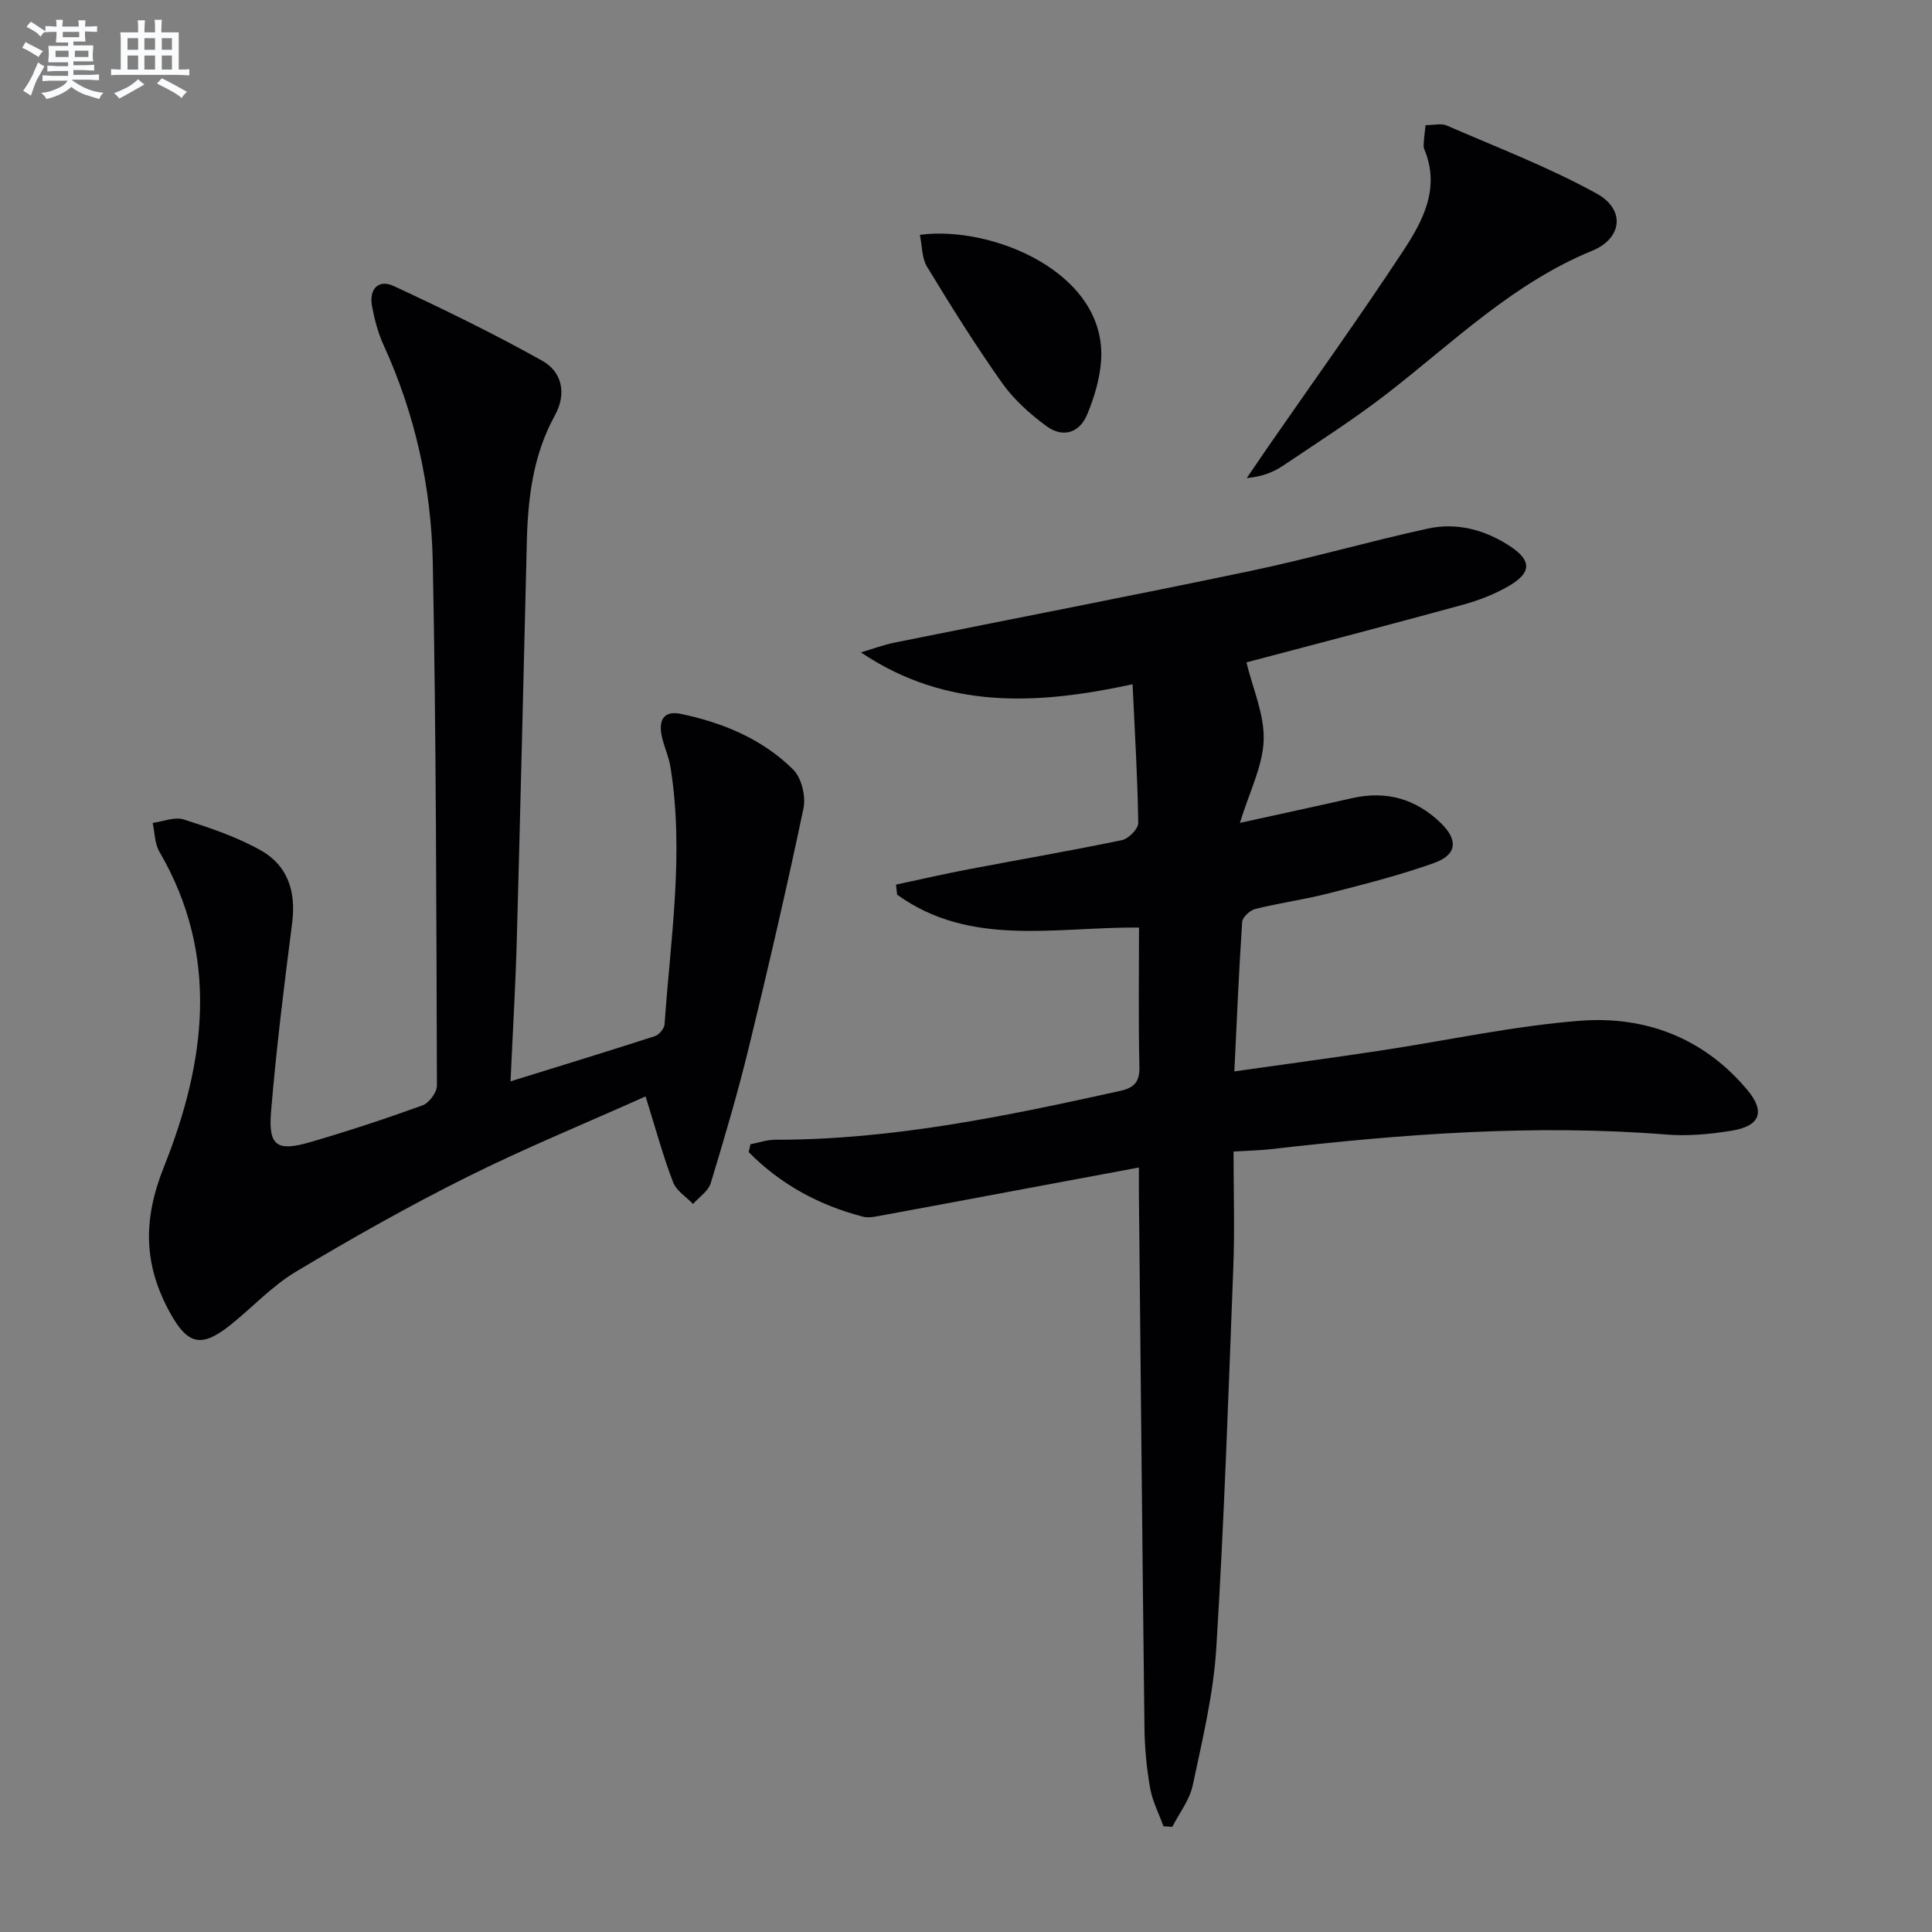
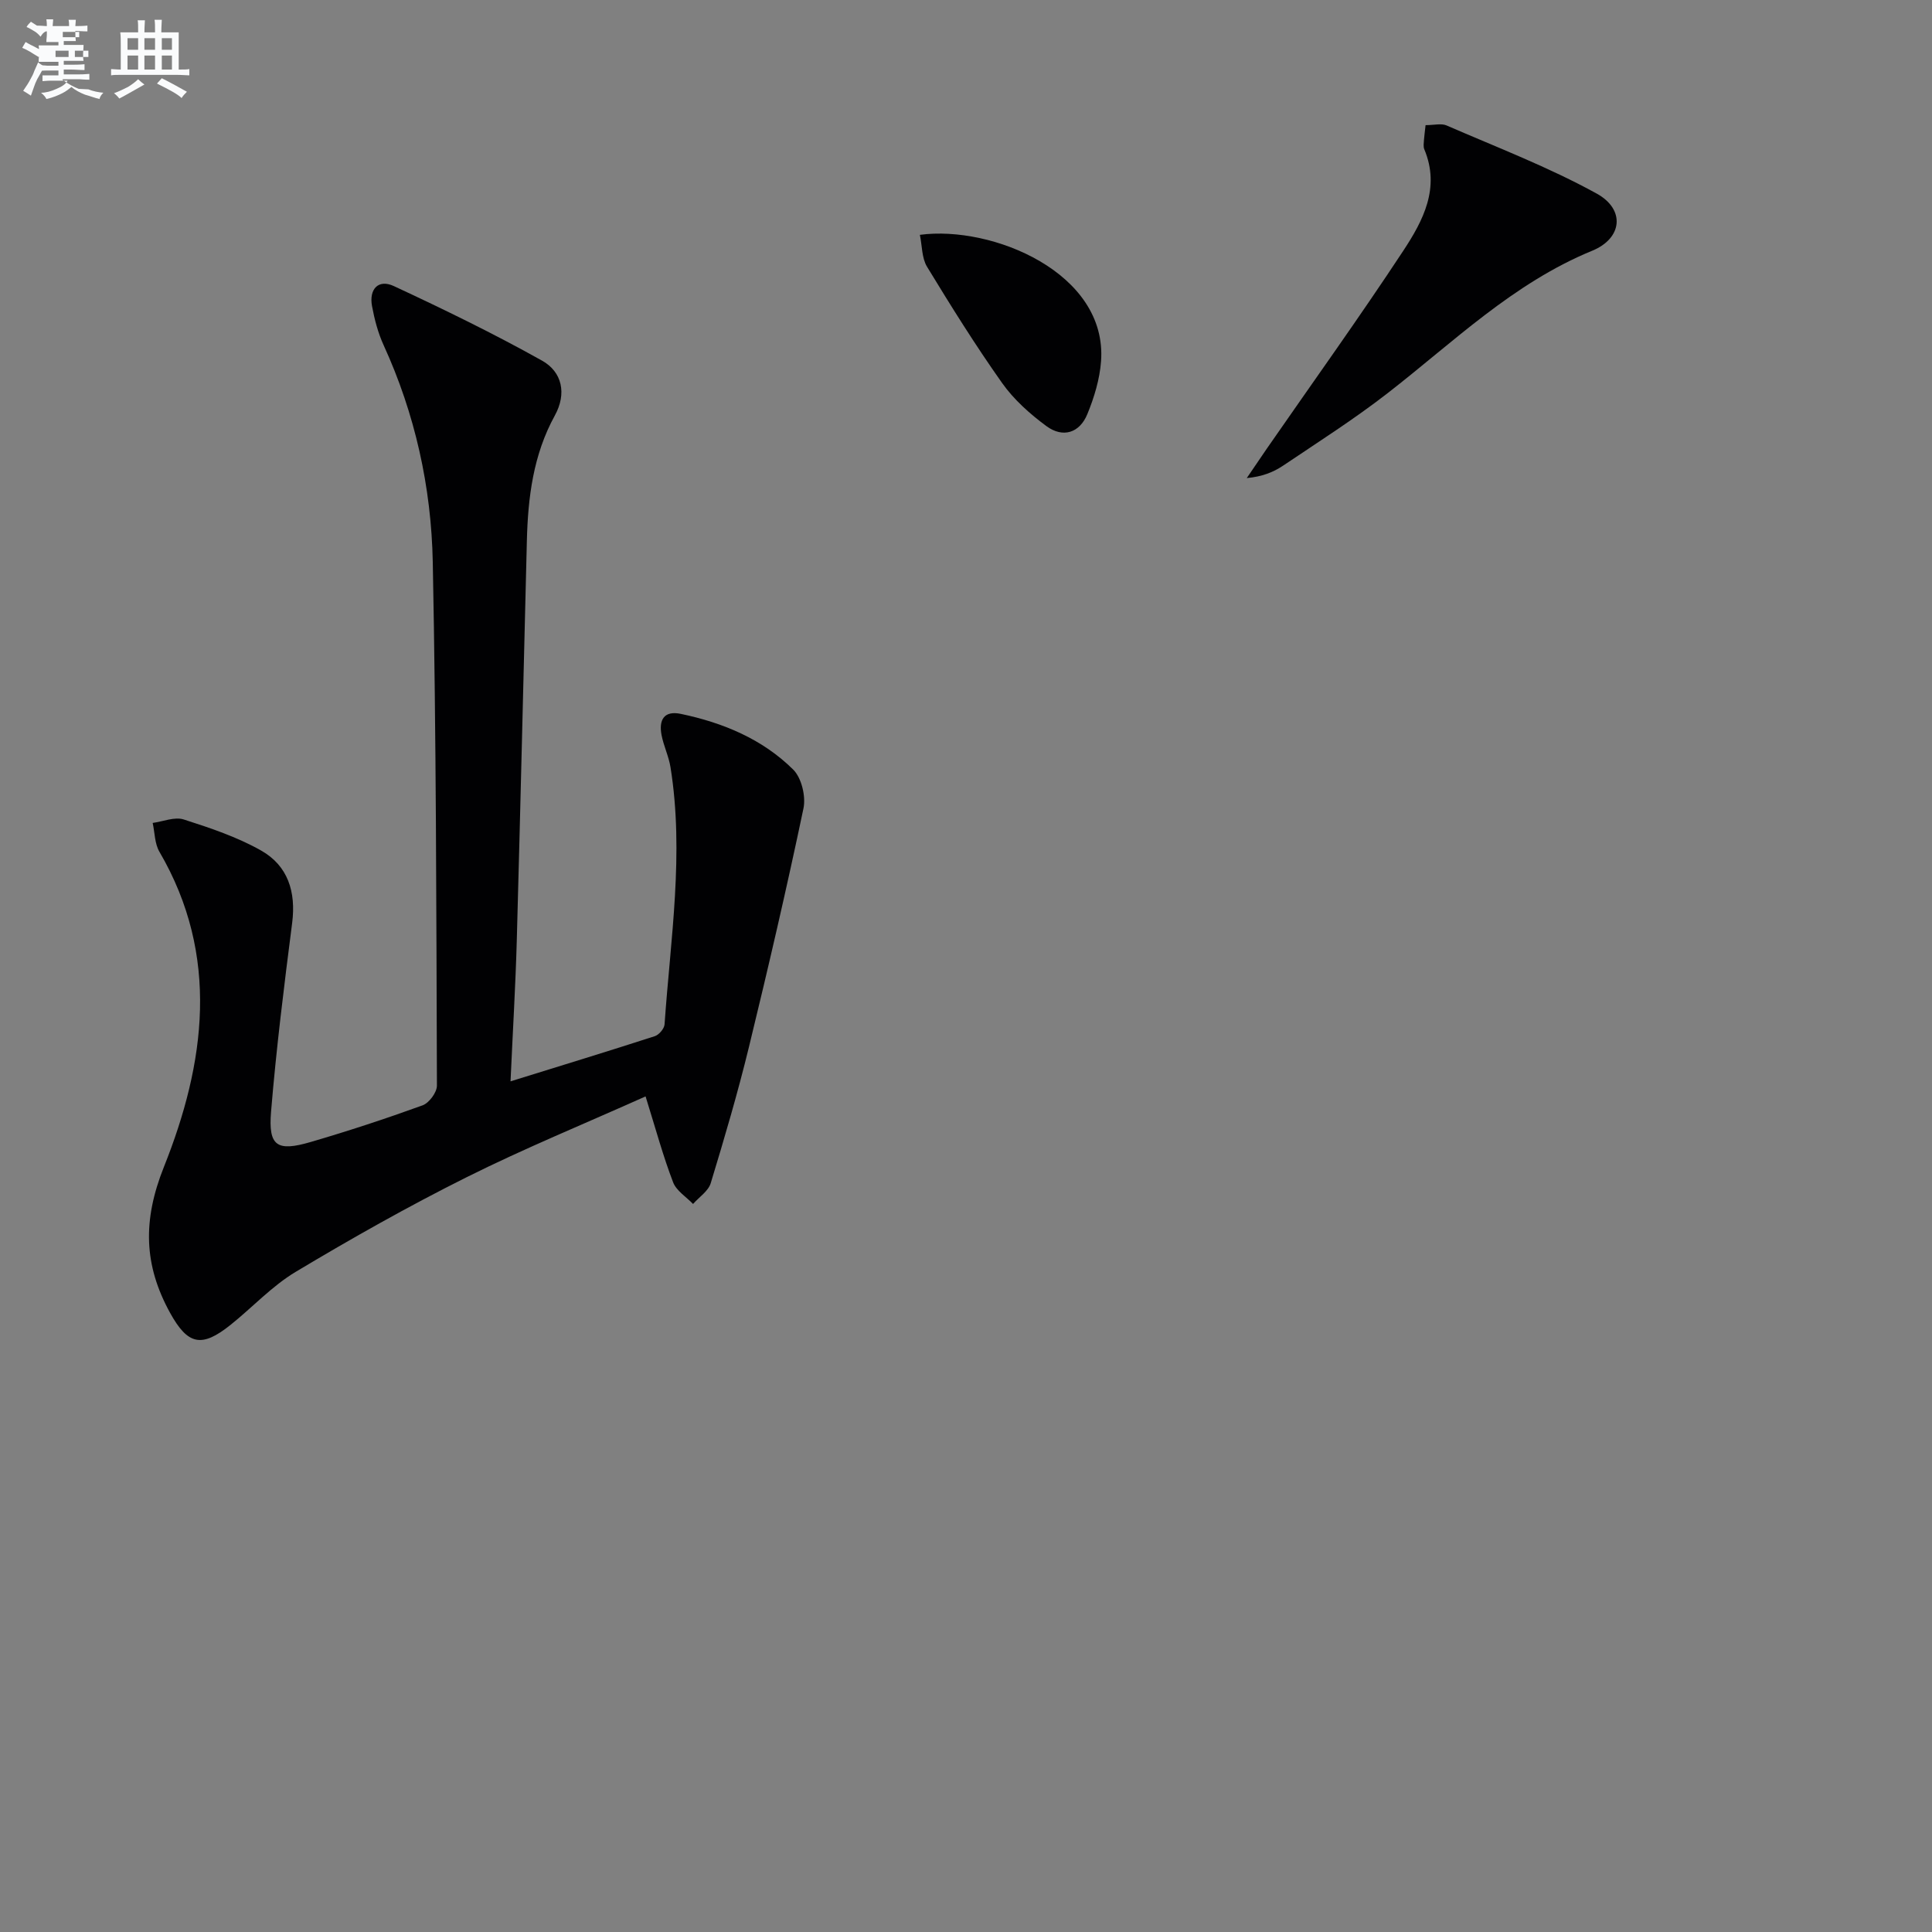
<svg xmlns="http://www.w3.org/2000/svg" enable-background="new 0 0 400 400" viewBox="0 0 400 400">
  <rect x="0" y="0" width="400" height="400" fill="#808080" stroke="none" />
  <g fill="#010103">
-     <path d="m155.37 236.9c1.71-.32 3.42-.93 5.13-.93 24.28.03 47.84-4.9 71.37-10.1 2.89-.64 4.11-1.81 4.03-4.98-.22-9.45-.08-18.9-.08-28.85-17.33-.15-34.93 4.12-50.08-6.81-.08-.69-.16-1.38-.23-2.08 5-1.06 9.98-2.22 14.99-3.17 10.59-2.02 21.23-3.84 31.78-6.04 1.37-.28 3.39-2.33 3.38-3.53-.13-9.29-.7-18.57-1.17-28.74-19.59 4.24-38.47 5.35-56.25-6.6 2.36-.69 4.68-1.57 7.08-2.05 24.52-4.95 49.09-9.68 73.57-14.81 12.31-2.58 24.42-6.08 36.71-8.77 6.06-1.32 11.92.26 17.09 3.68 4.43 2.92 4.41 5.45-.24 8.17-2.97 1.73-6.3 3.02-9.63 3.93-14.87 4.08-29.79 7.96-44.76 11.92 1.29 5.35 3.74 10.76 3.57 16.09-.17 5.38-2.94 10.67-4.92 17.14 8.48-1.87 15.86-3.45 23.23-5.12 7.07-1.61 13.19.14 18.35 5.13 3.65 3.53 3.38 6.59-1.37 8.29-7.16 2.56-14.58 4.43-21.97 6.32-4.96 1.27-10.08 1.96-15.05 3.2-1.1.27-2.65 1.69-2.72 2.66-.68 10.09-1.1 20.2-1.62 30.97 10.64-1.51 20.43-2.82 30.19-4.3 13.79-2.08 27.51-5.1 41.37-6.18 13.49-1.05 25.62 3.53 34.64 14.31 3.78 4.52 2.69 7.5-3.3 8.46-4.4.71-8.96 1.14-13.38.79-27.51-2.2-54.83-.1-82.12 3.04-2.11.24-4.25.27-7.57.47 0 8.23.26 16.17-.05 24.08-1.01 26.25-1.89 52.51-3.52 78.73-.59 9.55-2.89 19.02-4.88 28.43-.64 3.02-2.78 5.73-4.23 8.58-.61-.04-1.22-.08-1.83-.12-.95-2.63-2.28-5.2-2.76-7.91-.72-4.07-1.12-8.25-1.17-12.39-.44-36.8-.78-73.6-1.15-110.4-.02-1.64 0-3.27 0-5.69-8.97 1.67-17.37 3.24-25.78 4.81-9.46 1.77-18.91 3.55-28.37 5.28-.97.18-2.05.33-2.97.09-9.13-2.36-17.1-6.71-23.68-13.37.14-.53.26-1.08.37-1.63z" />
    <path d="m133.66 227c-12.68 5.68-25.12 10.77-37.11 16.76-12.03 6.01-23.77 12.64-35.31 19.55-4.93 2.95-8.98 7.37-13.52 11-5.97 4.77-8.83 4.18-12.52-2.52-5.41-9.85-5.72-19.05-1.26-30.2 8.54-21.39 11.68-43.66-.94-65.25-.98-1.68-.95-3.96-1.39-5.96 2.15-.29 4.55-1.32 6.42-.72 5.48 1.75 11.05 3.62 16.02 6.43 5.55 3.13 7.26 8.54 6.44 14.98-1.67 13-3.29 26.03-4.37 39.09-.59 7.15 1.22 8.32 8.2 6.28 7.8-2.28 15.53-4.82 23.17-7.59 1.35-.49 2.97-2.68 2.97-4.08-.12-36.14-.15-72.28-.86-108.41-.31-15.52-3.65-30.63-10.18-44.91-1.16-2.54-1.89-5.34-2.4-8.09-.64-3.49 1.3-5.63 4.52-4.13 10.38 4.83 20.7 9.85 30.69 15.44 4.16 2.33 5.14 6.82 2.64 11.36-4.47 8.12-5.57 16.96-5.79 26.01-.69 27.62-1.33 55.23-2.09 82.84-.26 9.28-.82 18.55-1.29 29 10.64-3.3 20.28-6.25 29.87-9.35.87-.28 1.96-1.56 2.02-2.45 1.23-17.72 4.09-35.42 1.23-53.23-.36-2.27-1.43-4.43-1.86-6.7-.57-3.03.46-5.09 3.99-4.35 8.75 1.83 16.9 5.21 23.28 11.54 1.73 1.72 2.64 5.55 2.12 8.03-3.47 16.53-7.29 32.99-11.29 49.4-2.31 9.48-5.07 18.86-7.91 28.19-.5 1.65-2.41 2.88-3.66 4.31-1.42-1.48-3.46-2.73-4.13-4.49-2.07-5.39-3.58-10.98-5.7-17.78z" />
    <path d="m295.15 25.91c1.76 0 3.24-.41 4.34.06 10.44 4.54 21.15 8.63 31.09 14.11 5.94 3.27 5.35 9.25-.93 11.83-16.37 6.72-28.73 18.91-42.33 29.47-6.94 5.39-14.39 10.13-21.69 15.04-2.02 1.36-4.35 2.27-7.5 2.56 1.39-2.04 2.77-4.09 4.17-6.12 9.45-13.64 19.14-27.13 28.26-40.98 4.07-6.19 7.67-12.98 4.33-20.96-.24-.57-.11-1.32-.07-1.98.06-.82.18-1.63.33-3.03z" />
    <path d="m190.45 48.62c14.99-2.01 38.86 7.9 37.51 26.17-.27 3.7-1.41 7.47-2.83 10.93-1.6 3.93-5.06 5.01-8.47 2.51-3.42-2.52-6.76-5.5-9.19-8.94-5.52-7.8-10.59-15.93-15.56-24.1-1.08-1.82-.99-4.35-1.46-6.57z" />
  </g>
-   <path d="m6.8 9.5c.6.3 1.3.7 2.1 1.1-.4.4-.7.8-.9 1.2-.7-.4-1.3-.8-1.8-1.1s-1.1-.6-1.6-.8c.2-.4.5-.8.7-1.2.4.2.8.5 1.5.8zm.9 6.9c-.3.6-.5 1.1-.7 1.7s-.4 1.1-.6 1.7c-.6-.4-1.1-.7-1.6-1 .7-1 1.2-1.8 1.5-2.4.3-.5.6-1.1.8-1.7.3-.6.5-1.2.8-1.8.3.3.8.6 1.3.8-.7 1.3-1.2 2.2-1.5 2.7zm.1-11c.4.3 1 .7 1.7 1.1-.5.2-.8.6-1.1 1.1-.5-.6-1-1-1.4-1.2s-.9-.6-1.5-.8c.2-.4.5-.7.9-1.1.5.3.9.6 1.4.9zm10.5 13.1c1 .4 2 .6 3.1.7-.4.4-.7.8-.8 1.3-.9-.2-1.9-.6-3-.9-1-.4-2-.9-2.8-1.6-.5.4-1.1.9-1.9 1.3s-1.9.9-3.3 1.2c-.1-.3-.5-.8-1.1-1.3 1 0 2.1-.3 3.2-.8 1.2-.5 1.9-1 2.3-1.7h-3.2c-.4 0-1 0-2 .1v-1.2c1 0 1.7.1 2 .1h3.3v-1h-2.3c-.2 0-.9 0-2 .1v-1.2c1.2 0 1.9.1 2 .1h2.3v-.8h-4.1c0-.7.1-1.2.1-1.6 0-.5 0-1.1-.1-1.8h4.1v-.7h-2.5c0-.6.1-1.1.1-1.6v-.6h-.5c-.4 0-1 0-1.8.1v-1.3c1.2 0 1.9.1 2.1.1h.2c0-.3 0-.8-.1-1.4h1.4c0 .6-.1 1-.1 1.4h3.4c0-.4 0-.8-.1-1.3h1.5c0 .4-.1.9-.1 1.3.7 0 1.5 0 2.5-.1v1.2c-1 0-1.8-.1-2.5-.1v.6c0 .3 0 .8.1 1.5h-2.5v.8h4.1c0 .8-.1 1.3-.1 1.8s0 1 .1 1.5h-4.1v.8h1.4c.8 0 1.8 0 2.9-.1v1.2c-1 0-1.9-.1-2.8-.1h-1.5v1h3.2c.3 0 1 0 2.1-.1v1.2c-1.1 0-1.8-.1-2.1-.1h-3.4l-.1.1c1.4 1 2.4 1.5 3.4 1.9zm-4.1-6.7v-1.3h-2.7v1.3zm2.2-4.1v-1.1h-3.4v1.1zm1.9 4.1v-1.3h-2.8v1.3z" fill="#fafbfc" />
+   <path d="m6.8 9.5c.6.3 1.3.7 2.1 1.1-.4.4-.7.8-.9 1.2-.7-.4-1.3-.8-1.8-1.1s-1.1-.6-1.6-.8c.2-.4.5-.8.7-1.2.4.2.8.5 1.5.8zm.9 6.9c-.3.6-.5 1.1-.7 1.7s-.4 1.1-.6 1.7c-.6-.4-1.1-.7-1.6-1 .7-1 1.2-1.8 1.5-2.4.3-.5.6-1.1.8-1.7.3-.6.5-1.2.8-1.8.3.3.8.6 1.3.8-.7 1.3-1.2 2.2-1.5 2.7zm.1-11c.4.3 1 .7 1.7 1.1-.5.2-.8.6-1.1 1.1-.5-.6-1-1-1.4-1.2s-.9-.6-1.5-.8c.2-.4.5-.7.9-1.1.5.3.9.6 1.4.9zm10.5 13.1c1 .4 2 .6 3.1.7-.4.4-.7.8-.8 1.3-.9-.2-1.9-.6-3-.9-1-.4-2-.9-2.8-1.6-.5.4-1.1.9-1.9 1.3s-1.9.9-3.3 1.2c-.1-.3-.5-.8-1.1-1.3 1 0 2.1-.3 3.2-.8 1.2-.5 1.9-1 2.3-1.7h-3.2c-.4 0-1 0-2 .1v-1.2h3.3v-1h-2.3c-.2 0-.9 0-2 .1v-1.2c1.2 0 1.9.1 2 .1h2.3v-.8h-4.1c0-.7.1-1.2.1-1.6 0-.5 0-1.1-.1-1.8h4.1v-.7h-2.5c0-.6.1-1.1.1-1.6v-.6h-.5c-.4 0-1 0-1.8.1v-1.3c1.2 0 1.9.1 2.1.1h.2c0-.3 0-.8-.1-1.4h1.4c0 .6-.1 1-.1 1.4h3.4c0-.4 0-.8-.1-1.3h1.5c0 .4-.1.9-.1 1.3.7 0 1.5 0 2.5-.1v1.2c-1 0-1.8-.1-2.5-.1v.6c0 .3 0 .8.1 1.5h-2.5v.8h4.1c0 .8-.1 1.3-.1 1.8s0 1 .1 1.5h-4.1v.8h1.4c.8 0 1.8 0 2.9-.1v1.2c-1 0-1.9-.1-2.8-.1h-1.5v1h3.2c.3 0 1 0 2.1-.1v1.2c-1.1 0-1.8-.1-2.1-.1h-3.4l-.1.1c1.4 1 2.4 1.5 3.4 1.9zm-4.1-6.7v-1.3h-2.7v1.3zm2.2-4.1v-1.1h-3.4v1.1zm1.9 4.1v-1.3h-2.8v1.3z" fill="#fafbfc" />
  <path d="m37 6.7v2.3 5.4c1 0 1.8 0 2.2-.1v1.3c-.6 0-1.5-.1-2.5-.1h-11.9c-.7 0-1.3 0-1.8.1v-1.3c.5 0 1.1.1 2 .1v-5.2c0-1 0-1.8-.1-2.5h3.7c0-1.3 0-2.1-.1-2.5h1.5c0 .4-.1 1.3-.1 2.5h2.2c0-1.2 0-2.1-.1-2.6h1.5c0 .4-.1 1.3-.1 2.6zm-12.3 13.7c-.3-.4-.7-.8-1.1-1.1 1.1-.4 2.1-.9 2.9-1.3.8-.5 1.5-1 2.1-1.6.4.4.9.8 1.3 1.1-2.5 1.4-4.2 2.4-5.2 2.9zm3.9-10.1v-2.4h-2.2v2.4zm0 4.1v-2.9h-2.2v2.9zm3.5-4.1v-2.4h-2.2v2.4zm0 4.1v-2.9h-2.2v2.9zm.4 2.9 1-1.1c.6.3 1.4.7 2.5 1.3s2 1.1 2.7 1.5c-.4.4-.8.8-1.1 1.3-.8-.8-2.5-1.7-5.1-3zm3.1-7v-2.4h-2.1v2.4zm0 4.1v-2.9h-2.1v2.9z" fill="#fafbfc" />
</svg>